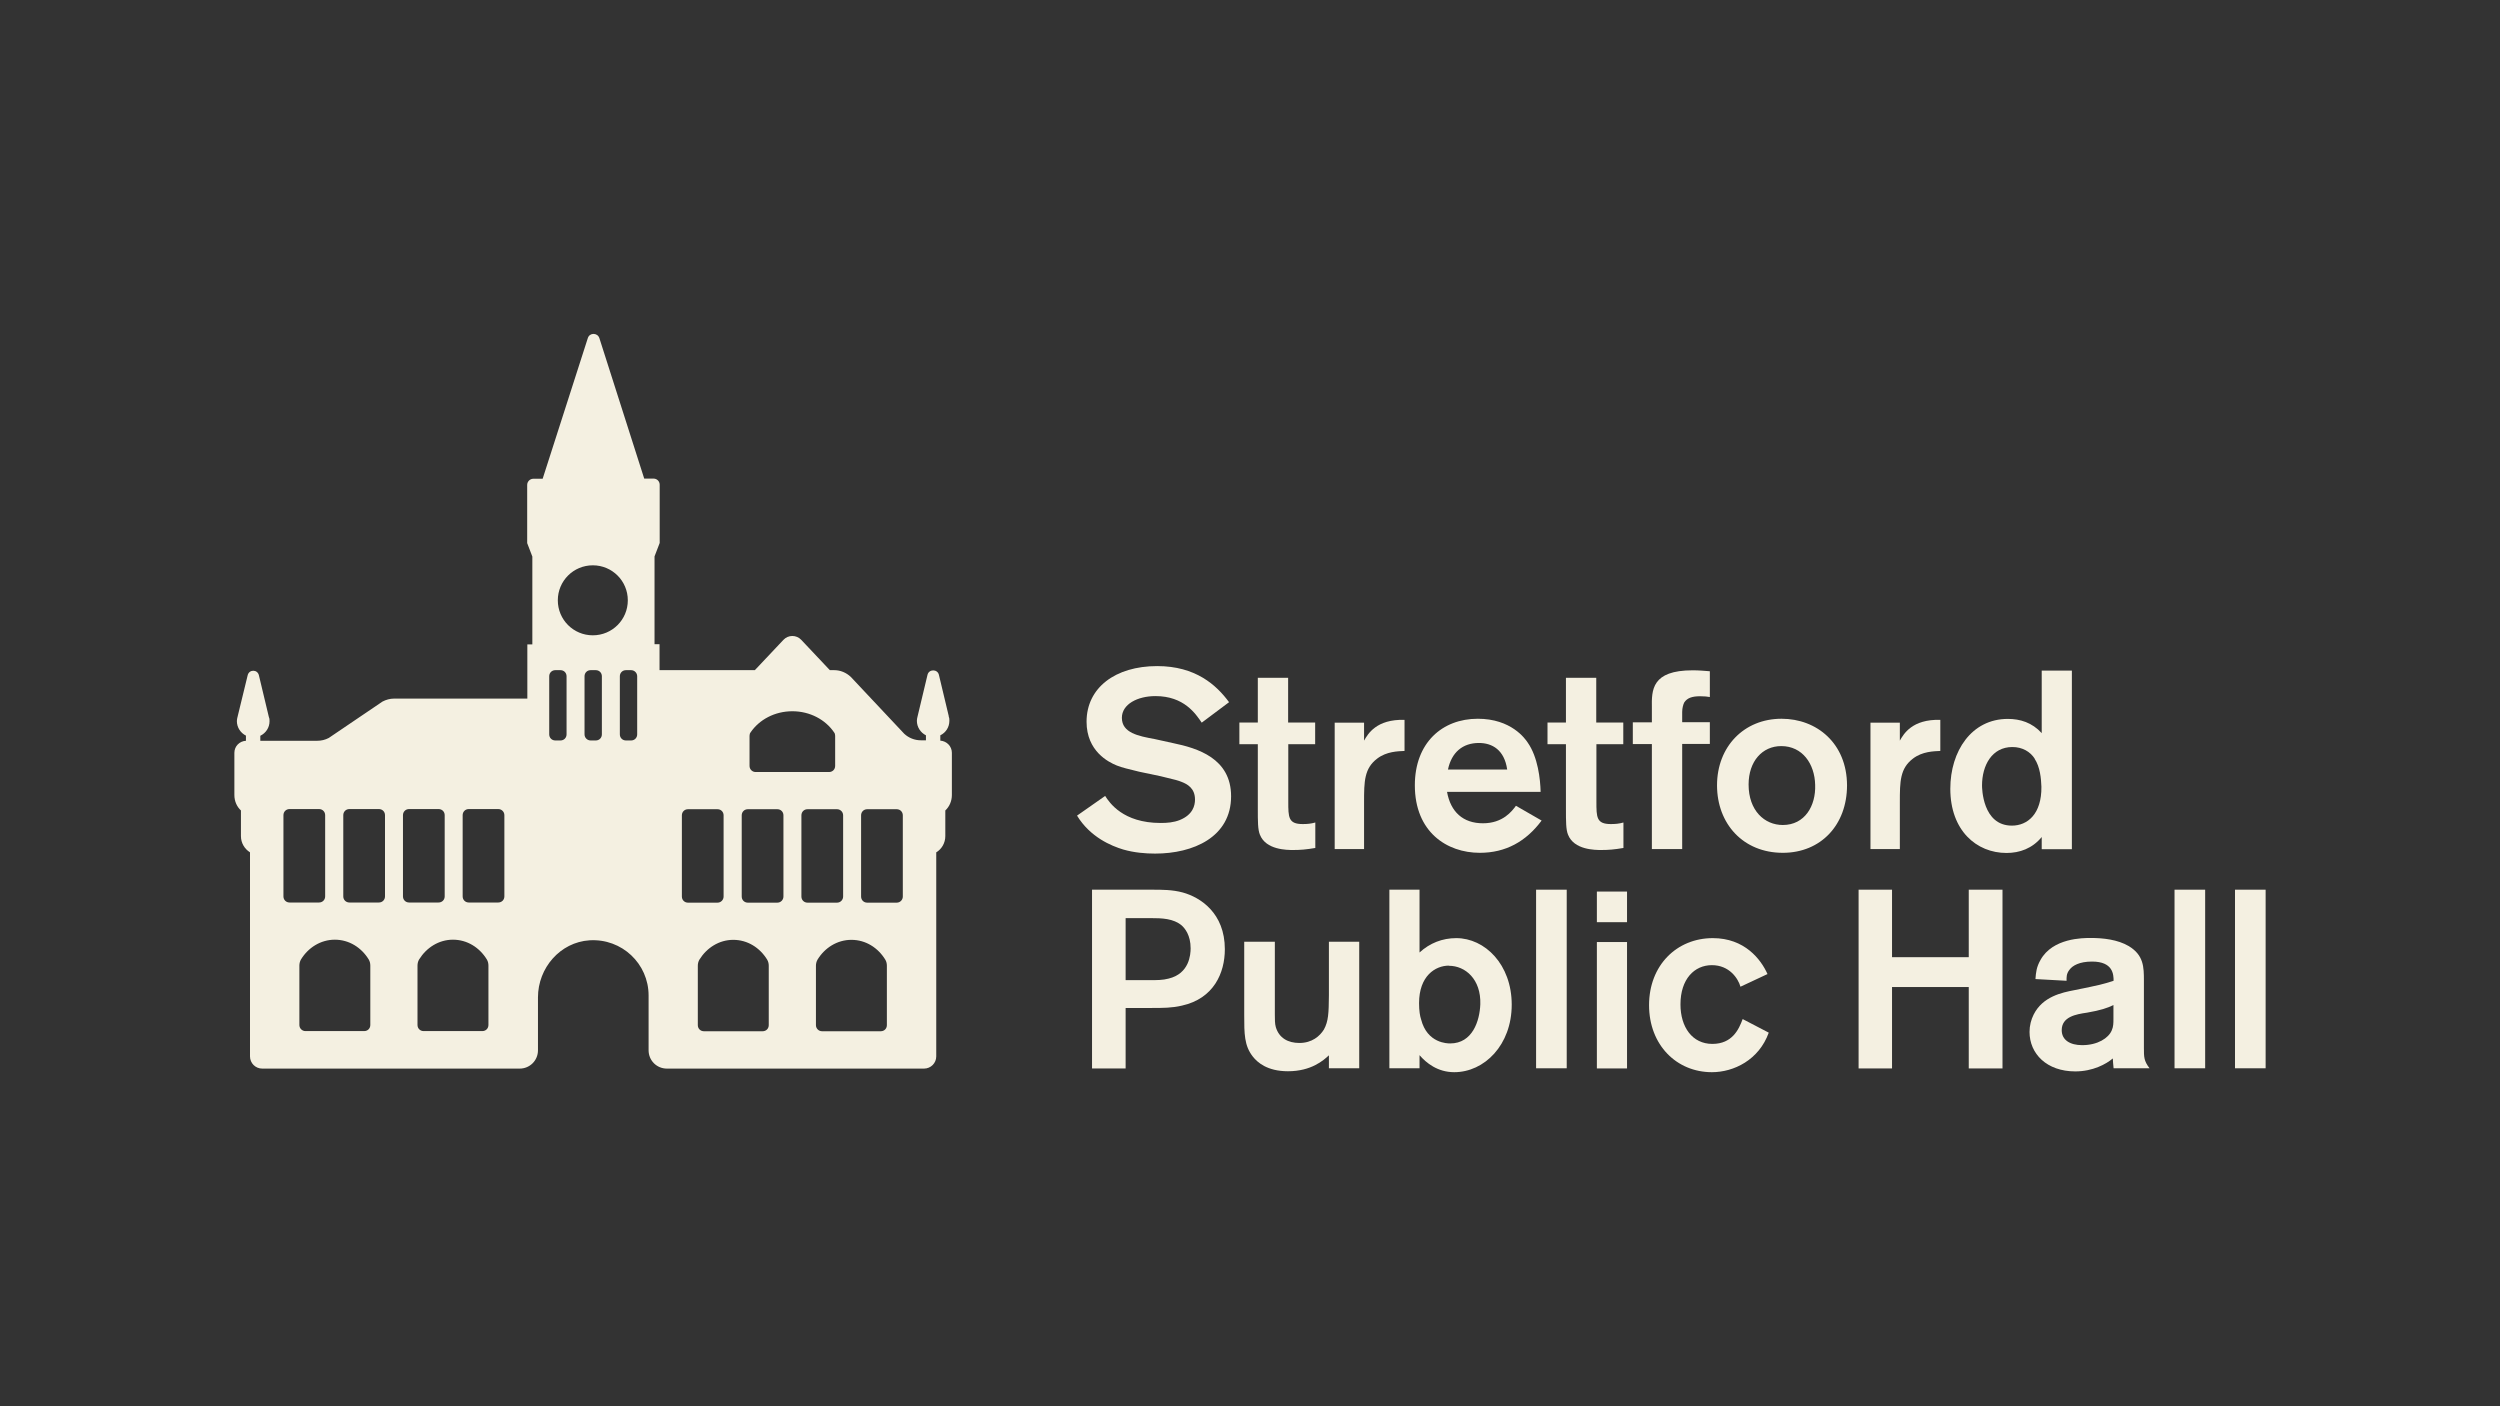
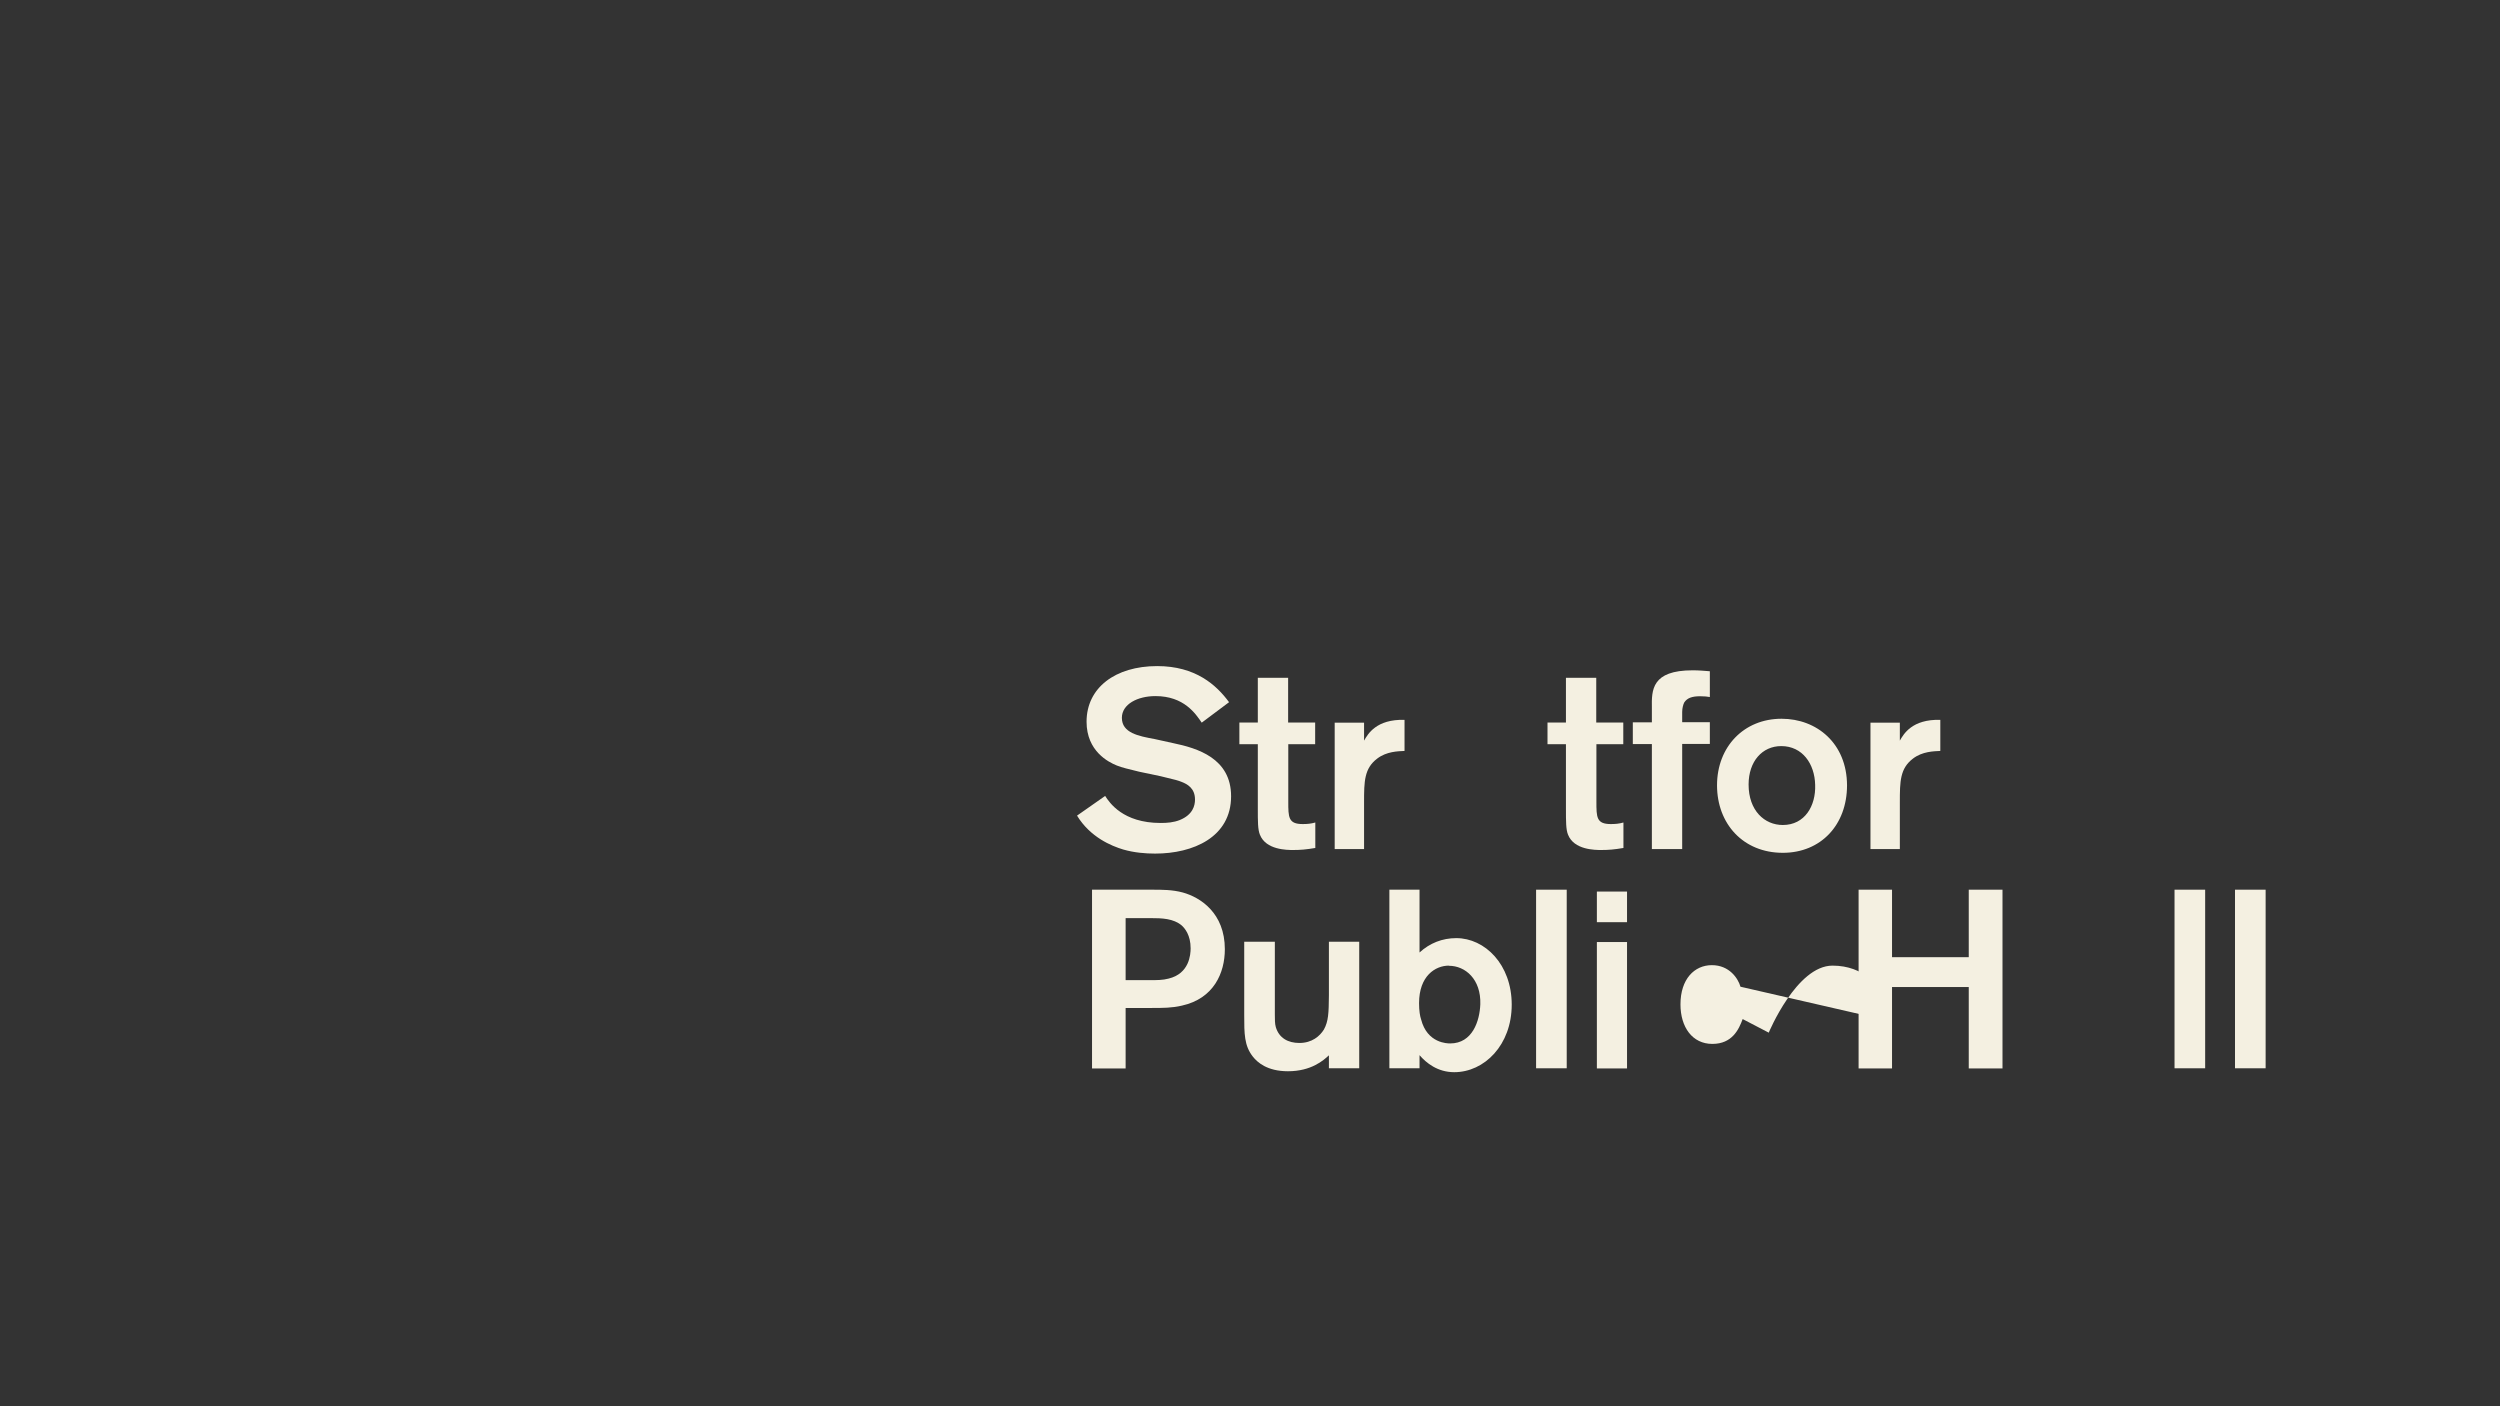
<svg xmlns="http://www.w3.org/2000/svg" id="a" width="160" height="90" viewBox="0 0 160 90">
  <rect x="0" y="0" width="160" height="90" fill="#333333" stroke="none" />
-   <rect width="160" height="90" fill="none" />
  <g>
-     <path d="M57.78,57.38c0,.21-.17,.39-.39,.39h-1.89c-.22,0-.39-.17-.39-.39v-5.2c0-.22,.17-.39,.39-.39h1.89c.22,0,.39,.17,.39,.39v5.2Zm-1.02,8.23c0,.22-.17,.39-.39,.39h-3.76c-.21,0-.39-.17-.39-.39v-3.8c0-.13,.03-.27,.1-.39,.46-.76,1.26-1.27,2.17-1.27s1.7,.5,2.17,1.27c.07,.12,.1,.25,.1,.39v3.8Zm-5.47-8.23v-5.2c0-.22,.17-.39,.39-.39h1.89c.21,0,.39,.17,.39,.39v5.2c0,.21-.17,.39-.39,.39h-1.89c-.22,0-.39-.17-.39-.39m-1.15,0c0,.21-.17,.39-.39,.39h-1.89c-.22,0-.39-.17-.39-.39v-5.2c0-.22,.17-.39,.39-.39h1.89c.22,0,.39,.17,.39,.39v5.2Zm-.94,8.23c0,.22-.17,.39-.39,.39h-3.76c-.22,0-.39-.17-.39-.39v-3.8c0-.13,.03-.27,.1-.39,.47-.76,1.26-1.27,2.17-1.27s1.7,.5,2.17,1.27c.07,.12,.1,.25,.1,.39v3.8Zm-5.56-8.23v-5.2c0-.22,.17-.39,.39-.39h1.89c.22,0,.39,.17,.39,.39v5.2c0,.21-.17,.39-.39,.39h-1.89c-.22,0-.39-.17-.39-.39m4.33-10.29c0-.08,.02-.16,.07-.22,.55-.81,1.54-1.35,2.67-1.35s2.12,.54,2.67,1.35c.05,.06,.07,.14,.07,.22v1.93c0,.22-.17,.39-.39,.39h-4.7c-.21,0-.39-.17-.39-.39v-1.93Zm-7.19-.09c0,.22-.17,.39-.39,.39h-.33c-.22,0-.39-.17-.39-.39v-3.72c0-.22,.17-.39,.39-.39h.33c.21,0,.39,.17,.39,.39v3.72Zm-2.84-6.34c-1.24,0-2.24-1-2.24-2.24s1-2.24,2.24-2.24,2.24,1,2.24,2.24-1,2.24-2.24,2.24m.58,6.34c0,.22-.17,.39-.39,.39h-.33c-.21,0-.39-.17-.39-.39v-3.72c0-.22,.17-.39,.39-.39h.33c.22,0,.39,.17,.39,.39v3.72Zm-2.26,0c0,.22-.17,.39-.39,.39h-.33c-.22,0-.39-.17-.39-.39v-3.72c0-.22,.17-.39,.39-.39h.33c.22,0,.39,.17,.39,.39v3.72Zm-3.98,10.37c0,.22-.17,.39-.39,.39h-1.89c-.22,0-.39-.17-.39-.39v-5.2c0-.22,.17-.39,.39-.39h1.89c.21,0,.39,.17,.39,.39v5.2Zm-1.02,8.23c0,.22-.17,.39-.39,.39h-3.76c-.22,0-.39-.17-.39-.39v-3.8c0-.13,.03-.27,.1-.39,.47-.76,1.26-1.27,2.17-1.27s1.7,.5,2.17,1.27c.07,.12,.1,.25,.1,.39v3.8Zm-5.47-8.23v-5.2c0-.22,.17-.39,.39-.39h1.89c.22,0,.39,.17,.39,.39v5.2c0,.22-.17,.39-.39,.39h-1.89c-.22,0-.39-.17-.39-.39m-1.15,0c0,.22-.17,.39-.39,.39h-1.89c-.22,0-.39-.17-.39-.39v-5.2c0-.22,.17-.39,.39-.39h1.89c.22,0,.39,.17,.39,.39v5.2Zm-.94,8.23c0,.22-.17,.39-.39,.39h-3.76c-.21,0-.39-.17-.39-.39v-3.8c0-.13,.03-.27,.1-.39,.46-.76,1.26-1.27,2.17-1.27s1.7,.5,2.17,1.27c.07,.12,.1,.25,.1,.39v3.8Zm-5.56-8.23v-5.2c0-.22,.17-.39,.39-.39h1.89c.22,0,.39,.17,.39,.39v5.2c0,.22-.17,.39-.39,.39h-1.89c-.22,0-.39-.17-.39-.39m42.04-9.98v-.33c.35-.17,.58-.52,.58-.93,0-.09,0-.18-.04-.26v-.04l-.63-2.64c-.09-.38-.64-.38-.73,0l-.64,2.68c-.02,.08-.04,.17-.04,.26,0,.41,.24,.76,.58,.93v.32h-.32c-.4,0-.78-.15-1.07-.42l-3.42-3.64c-.29-.27-.66-.43-1.06-.43h-.28l-1.83-1.94c-.31-.33-.83-.33-1.14,0l-1.83,1.94h-6.1v-1.66h-.32v-5.62l.33-.86v-3.73c0-.21-.17-.39-.39-.39h-.6l-2.87-8.99c-.12-.36-.63-.36-.74,0l-2.89,9h-.6c-.21,0-.39,.18-.39,.39v3.73l.33,.86v5.62h-.32v3.47h-8.53c-.26,0-.51,.07-.74,.19l-3.44,2.33c-.23,.12-.48,.18-.74,.18h-3.64v-.32c.35-.17,.59-.52,.59-.93,0-.09,0-.18-.04-.26l-.64-2.68c-.09-.39-.63-.39-.72,0l-.64,2.63s0,.03-.01,.04c-.02,.08-.04,.17-.04,.26,0,.41,.24,.76,.58,.93v.33c-.41,.02-.74,.35-.74,.77v2.7c0,.4,.16,.75,.42,.99v1.64c0,.44,.23,.82,.58,1.04v13.06c0,.43,.35,.78,.78,.78h16.48c.65,0,1.17-.52,1.17-1.17v-3.39c0-1.88,1.42-3.53,3.3-3.65,2.07-.13,3.78,1.5,3.78,3.53v3.51c0,.65,.52,1.17,1.17,1.17h16.46c.43,0,.78-.35,.78-.78v-13.06c.35-.21,.58-.6,.58-1.04v-1.64c.26-.24,.42-.6,.42-.99v-2.7c0-.42-.33-.75-.74-.78" fill="#f4f0e1" />
    <path d="M70.73,50.94c.27,.42,1.13,1.73,3.55,1.73,.41,0,.83-.03,1.23-.19,.83-.34,.97-.92,.97-1.31,0-.73-.5-.99-.86-1.13-.26-.1-.29-.11-1.33-.36l-1.38-.29c-.73-.18-1.09-.26-1.44-.4-.52-.21-1.93-.91-1.93-2.8,0-2.17,1.83-3.56,4.52-3.56,2.46,0,3.79,1.21,4.6,2.31l-1.75,1.31c-.39-.57-1.13-1.7-2.96-1.7-1.15,0-2.15,.52-2.15,1.39,0,.97,1.07,1.17,2.1,1.36l1.18,.26c1.54,.32,3.71,.96,3.71,3.4,0,2.62-2.43,3.67-4.86,3.67-.63,0-1.34-.06-2.04-.26-.76-.23-2.11-.78-2.96-2.17l1.8-1.26Z" fill="#f4f0e1" />
    <path d="M82.45,47.64v3.66c0,1,0,1.44,.92,1.44,.29,0,.53-.02,.81-.1v1.63c-.58,.1-.97,.13-1.41,.13-.4,0-1.76,0-2.14-.99-.13-.32-.13-.84-.13-1.65v-4.13h-1.18v-1.39h1.18v-2.86h1.94v2.86h1.73v1.39h-1.72Z" fill="#f4f0e1" />
    <path d="M87.3,46.25v1.15c.24-.42,.78-1.38,2.59-1.33v1.99c-.42,.02-1.15,.03-1.75,.49-.83,.63-.84,1.46-.84,2.8v2.99h-1.88v-8.09h1.88Z" fill="#f4f0e1" />
-     <path d="M98.66,52.52c-1,1.34-2.3,2.06-3.95,2.06-2.12,0-4.16-1.34-4.16-4.32,0-2.72,1.75-4.26,4.03-4.26,2.14,0,3.03,1.28,3.19,1.52,.66,.94,.81,2.35,.83,3.16h-5.99c.23,1.28,1.02,2.01,2.3,2.01s1.86-.78,2.11-1.12l1.65,.95h-.01Zm-2.2-3.27c-.18-1.26-.96-1.7-1.81-1.7-1.04,0-1.75,.6-1.98,1.7h3.79Z" fill="#f4f0e1" />
    <path d="M102.17,47.64v3.66c0,1,0,1.44,.92,1.44,.29,0,.53-.02,.81-.1v1.63c-.58,.1-.97,.13-1.41,.13-.4,0-1.76,0-2.14-.99-.13-.32-.13-.84-.13-1.65v-4.13h-1.18v-1.39h1.18v-2.86h1.94v2.86h1.73v1.39h-1.72Z" fill="#f4f0e1" />
    <path d="M107.66,47.62v6.72h-1.94v-6.72h-1.22v-1.39h1.22v-.92c-.02-1.15-.02-2.41,2.61-2.41,.39,0,.74,.03,1.1,.06v1.65c-.16-.03-.34-.05-.62-.05-.52,0-.83,.11-1.02,.4-.06,.11-.13,.36-.13,.6v.66h1.77v1.39h-1.77Z" fill="#f4f0e1" />
    <path d="M114.1,54.58c-2.53,0-4.21-1.85-4.21-4.32s1.72-4.26,4.13-4.26c2.25,0,4.18,1.57,4.19,4.26,0,2.53-1.67,4.32-4.11,4.32m-.1-6.83c-1.21,0-2.09,.97-2.09,2.46,0,1.67,1.02,2.59,2.19,2.59,1.41,0,2.12-1.23,2.07-2.57-.03-1.34-.81-2.48-2.17-2.48" fill="#f4f0e1" />
    <path d="M121.59,46.25v1.15c.24-.42,.78-1.38,2.59-1.33v1.99c-.42,.02-1.15,.03-1.75,.49-.83,.63-.84,1.46-.84,2.8v2.99h-1.88v-8.09h1.88Z" fill="#f4f0e1" />
-     <path d="M132.6,42.92v11.43h-1.93v-.78c-.6,.73-1.41,1.02-2.25,1.02-1.93,0-3.6-1.44-3.6-4.11,0-2.41,1.36-4.47,3.68-4.47,.79,0,1.55,.23,2.17,.91v-4h1.93Zm-2.38,5.63c-.29-.44-.78-.74-1.43-.74-1.31,0-1.94,1.18-1.94,2.46,0,.15,.02,2.57,1.91,2.57,1,0,1.91-.74,1.89-2.49-.02-.52-.08-1.26-.44-1.8" fill="#f4f0e1" />
    <path d="M69.89,56.94h3.85c.63,0,1.3,0,1.96,.18,1.12,.31,2.69,1.31,2.69,3.63,0,1.52-.71,3.16-2.75,3.61-.63,.15-1.23,.15-1.93,.15h-1.67v3.87h-2.15v-11.43h0Zm2.15,1.82v3.97h1.54c.45,0,.84,0,1.21-.1,1.33-.32,1.41-1.54,1.41-1.94,0-.84-.37-1.28-.57-1.46-.53-.45-1.28-.47-1.98-.47h-1.61Z" fill="#f4f0e1" />
    <path d="M86.99,60.28v8.09h-1.94v-.83c-.34,.32-1.13,1.02-2.62,1.02-1.33,0-1.96-.57-2.25-.94-.55-.7-.55-1.46-.55-2.67v-4.68h1.96v4.65c0,.32,0,.6,.06,.81,.21,.71,.79,1.02,1.51,1.02,.81,0,1.31-.44,1.57-.86,.29-.53,.31-1.05,.32-2.19v-3.43h1.94Z" fill="#f4f0e1" />
    <path d="M90.85,56.94v4.02c.65-.6,1.46-.92,2.35-.92,1.83,0,3.55,1.68,3.55,4.26s-1.75,4.32-3.68,4.32c-1.07,0-1.8-.6-2.22-1.09v.84h-1.93v-11.43h1.93Zm1.88,4.86c-.87,0-1.91,.66-1.91,2.4,0,.5,.06,.84,.13,1.04,.39,1.54,1.7,1.54,1.86,1.54,1.43,0,1.89-1.44,1.93-2.51,.05-1.6-.96-2.46-2.01-2.46" fill="#f4f0e1" />
    <rect x="98.31" y="56.94" width="1.96" height="11.43" fill="#f4f0e1" />
    <path d="M102.2,68.38h1.93v-8.09h-1.93v8.09Zm0-9.36h1.93v-1.96h-1.93v1.96Z" fill="#f4f0e1" />
-     <path d="M111.39,63.15c-.15-.53-.71-1.38-1.83-1.38s-2.01,.89-2.01,2.51c0,1.46,.76,2.53,2.04,2.53s1.7-.94,1.94-1.59l1.67,.87c-.63,1.75-2.24,2.53-3.64,2.53-2.25,0-4.02-1.73-4.02-4.29s1.78-4.29,4.08-4.29c2.04,0,3.08,1.36,3.5,2.3l-1.73,.81Z" fill="#f4f0e1" />
+     <path d="M111.39,63.15c-.15-.53-.71-1.38-1.83-1.38s-2.01,.89-2.01,2.51c0,1.46,.76,2.53,2.04,2.53s1.7-.94,1.94-1.59l1.67,.87s1.78-4.29,4.08-4.29c2.04,0,3.08,1.36,3.5,2.3l-1.73,.81Z" fill="#f4f0e1" />
    <polygon points="126 56.94 126 61.26 121.09 61.26 121.09 56.94 118.95 56.94 118.95 68.38 121.09 68.38 121.09 63.17 126 63.17 126 68.38 128.16 68.38 128.16 56.94 126 56.94" fill="#f4f0e1" />
-     <path d="M130.27,62.65c.03-.41,.06-.75,.32-1.21,.78-1.41,2.71-1.41,3.22-1.41,.78,0,1.72,.1,2.43,.52,.96,.58,.97,1.34,.97,2.22v4.29c0,.61,0,.83,.36,1.31h-2.3c-.02-.19-.05-.52-.05-.63-.42,.36-1.28,.83-2.4,.83-1.83,0-2.93-1.13-2.93-2.53,0-.4,.1-.78,.26-1.1,.58-1.17,1.83-1.42,2.61-1.57,1.67-.34,1.8-.37,2.51-.6,0-.4-.03-1.23-1.38-1.23-.81,0-1.25,.26-1.44,.52-.21,.26-.19,.49-.19,.71l-1.99-.11h0Zm5,1.67c-.39,.19-.83,.34-1.7,.49-.7,.1-1.62,.26-1.62,1.12,0,.63,.53,.96,1.31,.96,.99,0,1.68-.45,1.89-.94,.11-.24,.11-.49,.11-.73v-.89h.01Z" fill="#f4f0e1" />
    <rect x="139.17" y="56.94" width="1.96" height="11.43" fill="#f4f0e1" />
    <rect x="143.04" y="56.94" width="1.96" height="11.43" fill="#f4f0e1" />
  </g>
</svg>